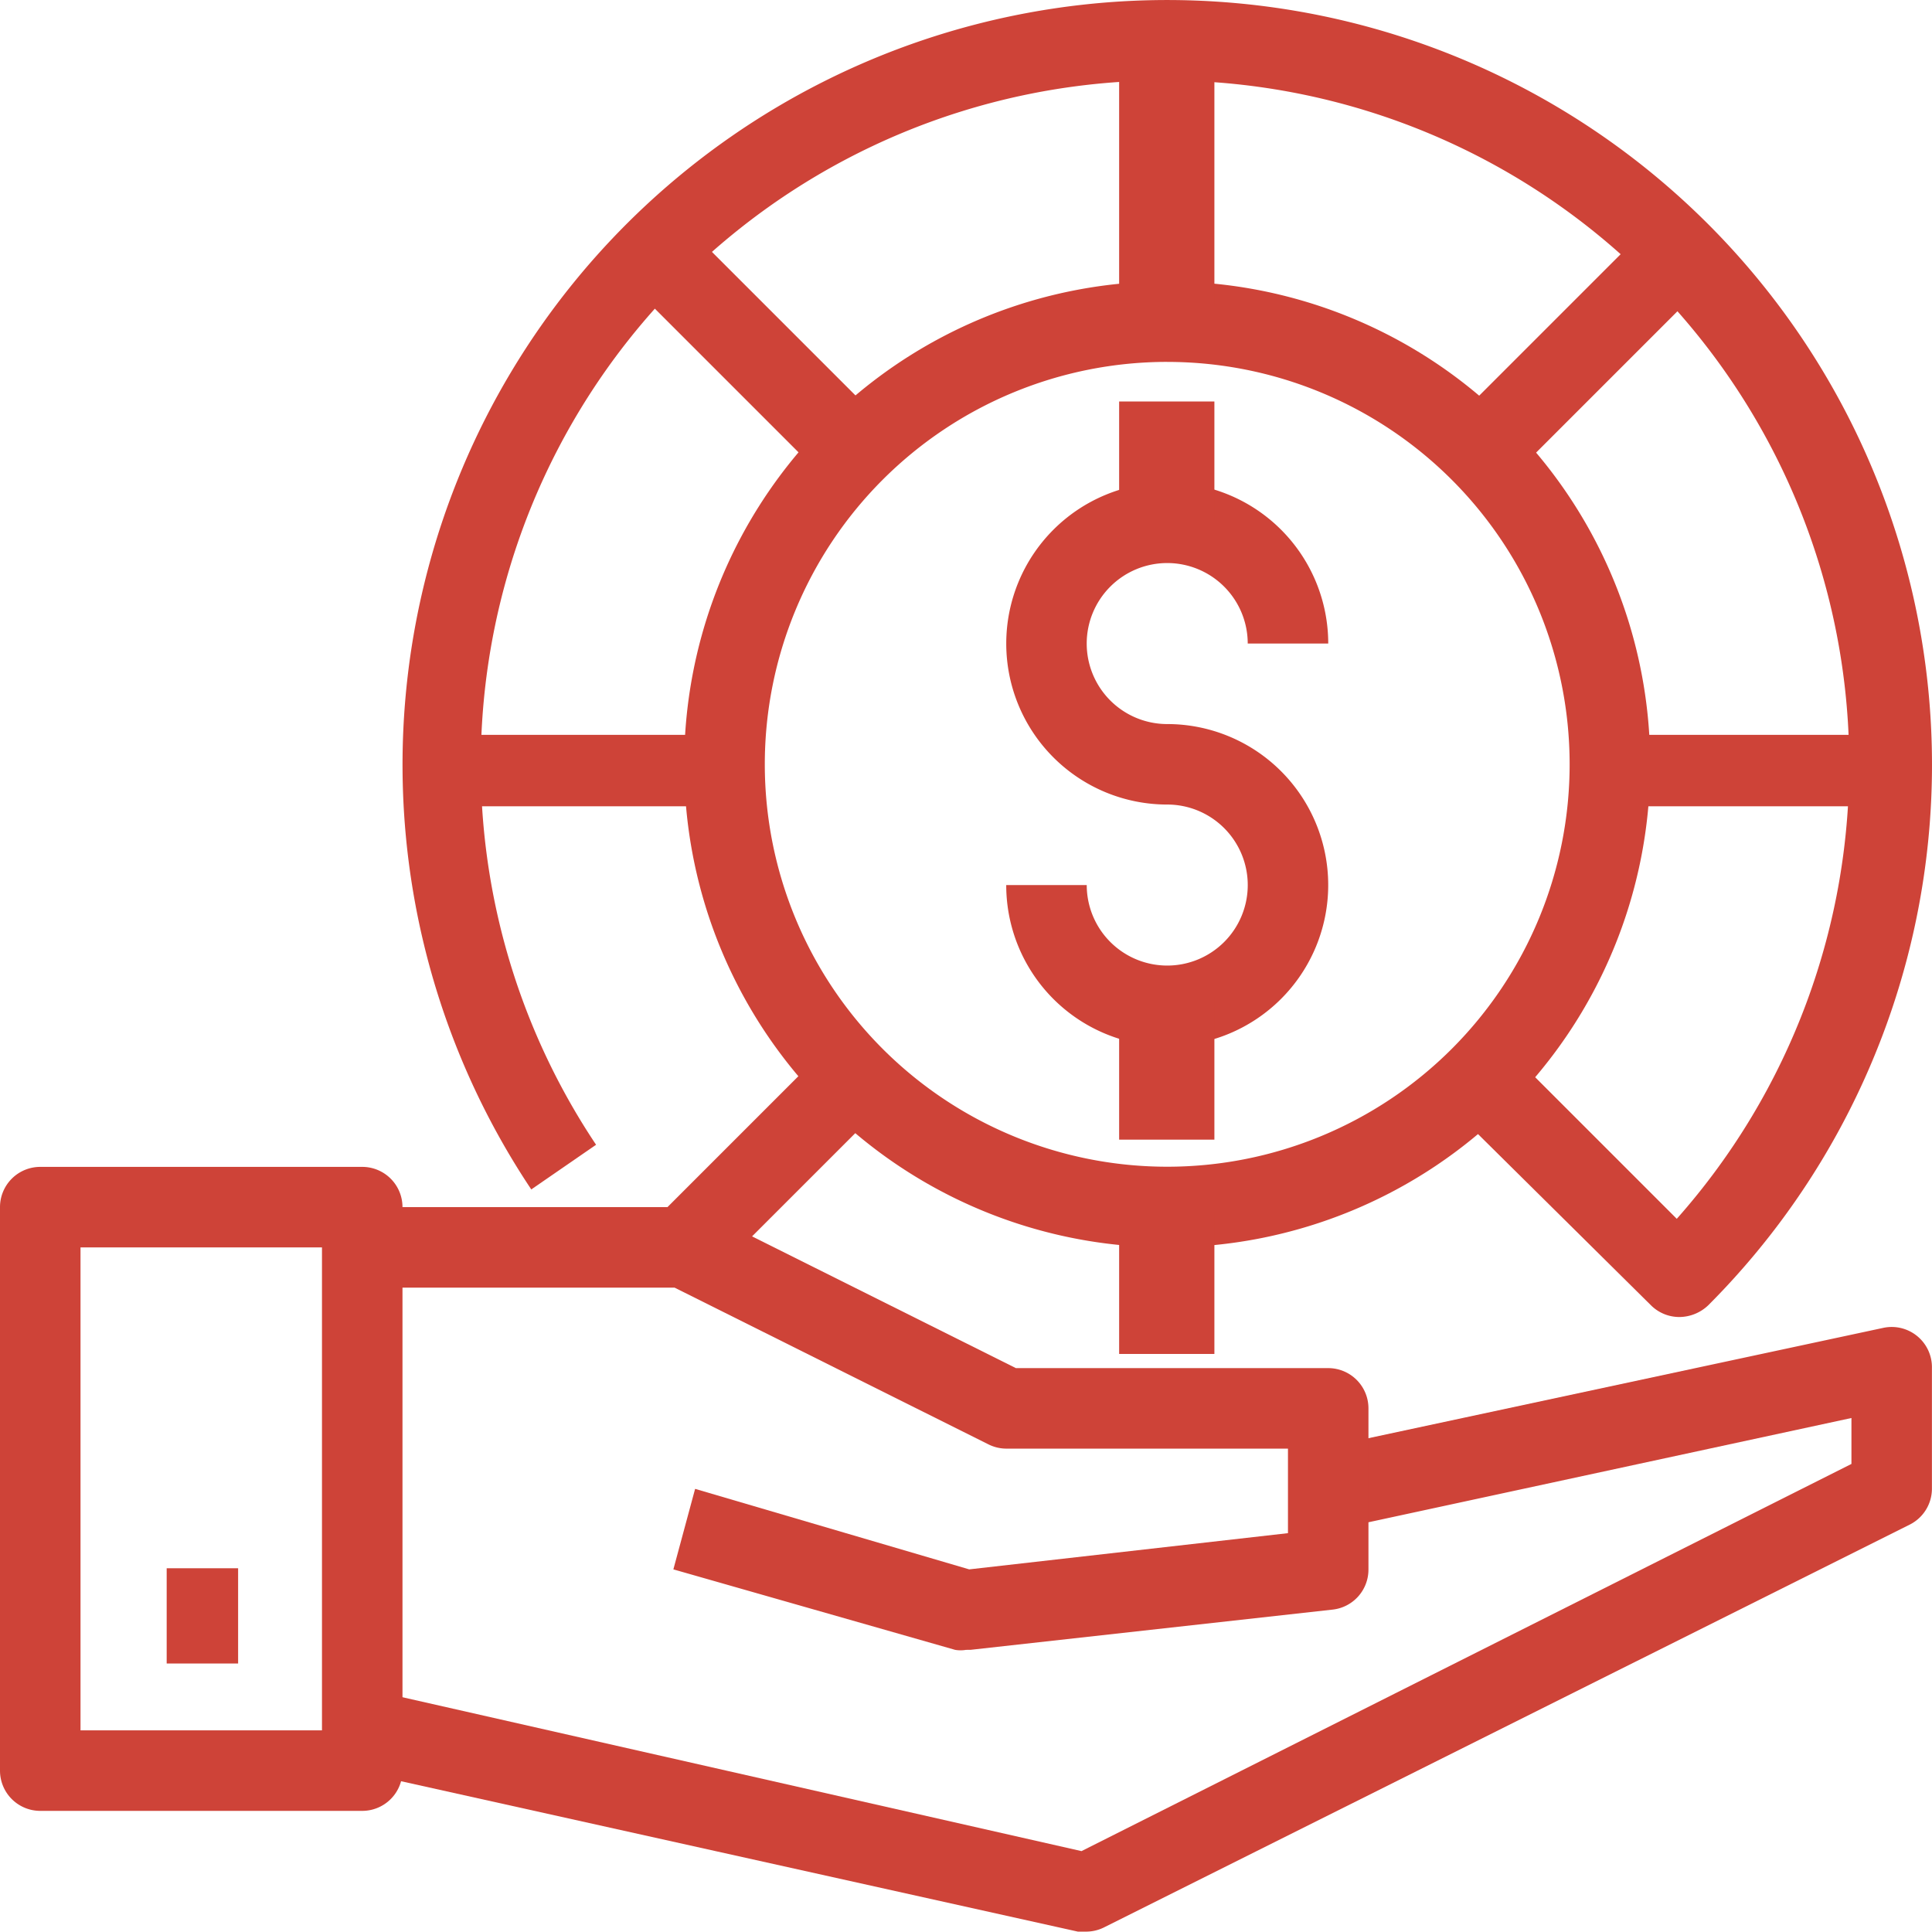
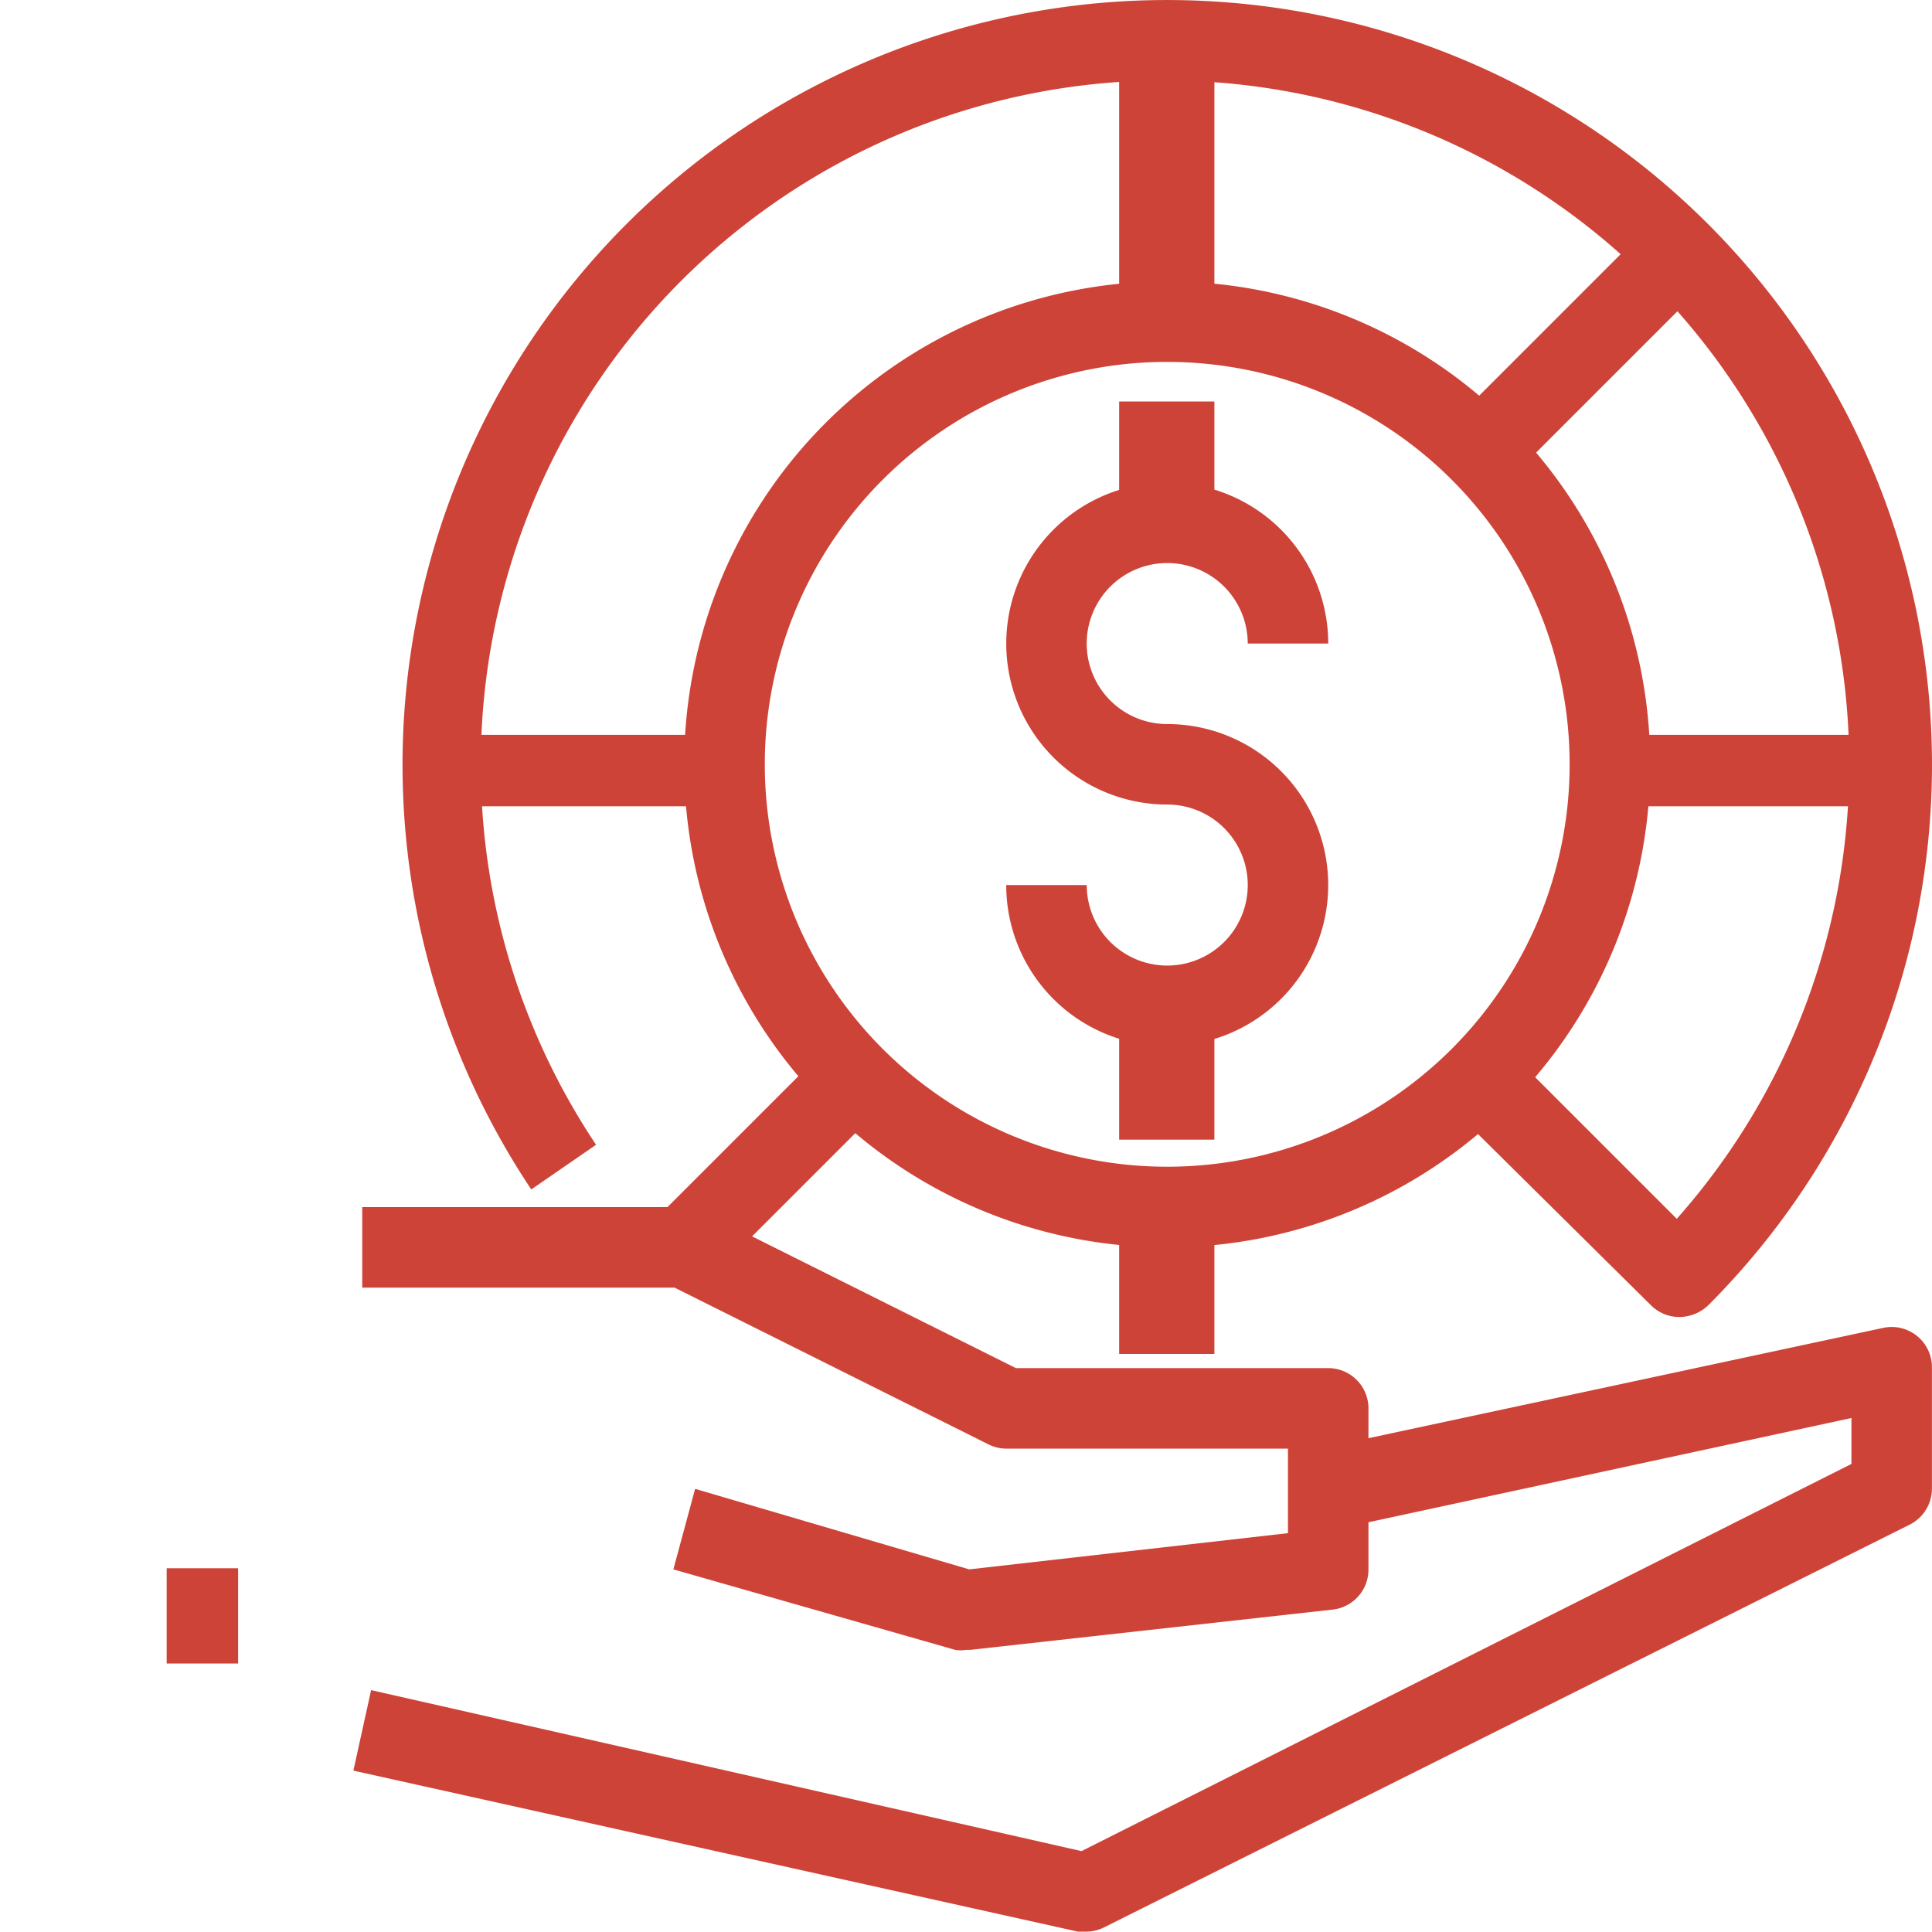
<svg xmlns="http://www.w3.org/2000/svg" width="81.137" height="81.121" viewBox="0 0 81.137 81.121">
  <defs>
    <style>
      .cls-1 {
        fill: #ce4338;
      }
    </style>
  </defs>
  <g id="Layer_2" data-name="Layer 2" transform="translate(0 -0.008)">
    <g id="layer_1" data-name="layer 1" transform="translate(0 0.008)">
-       <path id="Path_9" data-name="Path 9" class="cls-1" d="M15.213,56.045H1.69A1.69,1.69,0,0,1,0,54.355V30.69A1.69,1.69,0,0,1,1.69,29H15.213a1.69,1.69,0,0,1,1.69,1.69V54.355A1.69,1.69,0,0,1,15.213,56.045ZM3.381,52.664H13.522V32.381H3.381Z" transform="translate(0 20.005)" />
      <path id="Path_10" data-name="Path 10" class="cls-1" d="M39.577,58.37h-.372L8.78,51.609l.744-3.381,29.834,6.761L71.693,38.729V36.8L50.074,41.467l-.71-3.381,23.664-5.071a1.69,1.69,0,0,1,2.045,1.69v5.071a1.69,1.69,0,0,1-.93,1.5l-33.806,16.9A1.69,1.69,0,0,1,39.577,58.37Z" transform="translate(6.061 22.751)" />
      <path id="Path_11" data-name="Path 11" class="cls-1" d="M34.355,48.593a1.352,1.352,0,0,1-.456,0L22.066,45.213l.913-3.381L34.49,45.213l13.387-1.521v-3.55H36.045a1.69,1.69,0,0,1-.761-.186L22.117,33.381H9V30H22.522a1.69,1.69,0,0,1,.761.186l13.168,6.575H49.567a1.69,1.69,0,0,1,1.69,1.69v6.761a1.69,1.69,0,0,1-1.5,1.69l-15.213,1.69Z" transform="translate(6.213 20.695)" />
      <rect id="Rectangle_5" data-name="Rectangle 5" class="cls-1" width="3" height="4" transform="translate(7 65.861)" />
      <path id="Path_12" data-name="Path 12" class="cls-1" d="M31.761,35.664A6.761,6.761,0,0,1,25,28.9h3.381a3.381,3.381,0,1,0,3.381-3.381,6.761,6.761,0,1,1,6.761-6.761H35.142a3.381,3.381,0,1,0-3.381,3.381,6.761,6.761,0,1,1,0,13.522Z" transform="translate(17.258 8.269)" />
      <rect id="Rectangle_6" data-name="Rectangle 6" class="cls-1" width="4" height="6" transform="translate(47 41.861)" />
      <rect id="Rectangle_7" data-name="Rectangle 7" class="cls-1" width="4" height="5" transform="translate(47 16.861)" />
      <path id="Path_13" data-name="Path 13" class="cls-1" d="M37.284,47.567A20.284,20.284,0,1,1,57.567,27.284,20.284,20.284,0,0,1,37.284,47.567Zm0-37.187a16.9,16.9,0,1,0,16.9,16.9A16.9,16.9,0,0,0,37.284,10.381Z" transform="translate(11.735 4.818)" />
      <rect id="Rectangle_8" data-name="Rectangle 8" class="cls-1" width="11" height="3" transform="translate(68 30.861)" />
      <rect id="Rectangle_9" data-name="Rectangle 9" class="cls-1" width="12" height="3" transform="translate(19 30.861)" />
      <rect id="Rectangle_10" data-name="Rectangle 10" class="cls-1" width="4" height="6" transform="translate(47 50.861)" />
      <rect id="Rectangle_11" data-name="Rectangle 11" class="cls-1" width="4" height="11" transform="translate(47 1.861)" />
      <rect id="Rectangle_12" data-name="Rectangle 12" class="cls-1" width="11.832" height="3.381" transform="translate(60.968 17.769) rotate(-45)" />
      <rect id="Rectangle_13" data-name="Rectangle 13" class="cls-1" width="10.091" height="3.381" transform="translate(27.547 51.178) rotate(-45)" />
      <path id="Path_14" data-name="Path 14" class="cls-1" d="M63.634,55.318a1.69,1.69,0,0,1-1.2-.49l-8.452-8.367,2.4-2.4,7.133,7.133a28.735,28.735,0,1,0-45.385-3.11L15.409,49.96a32.116,32.116,0,1,1,49.425,4.868,1.775,1.775,0,0,1-1.2.49Z" transform="translate(6.903 -0.008)" />
-       <rect id="Rectangle_14" data-name="Rectangle 14" class="cls-1" width="3.381" height="11.832" transform="translate(26.324 11.786) rotate(-45)" />
    </g>
  </g>
</svg>